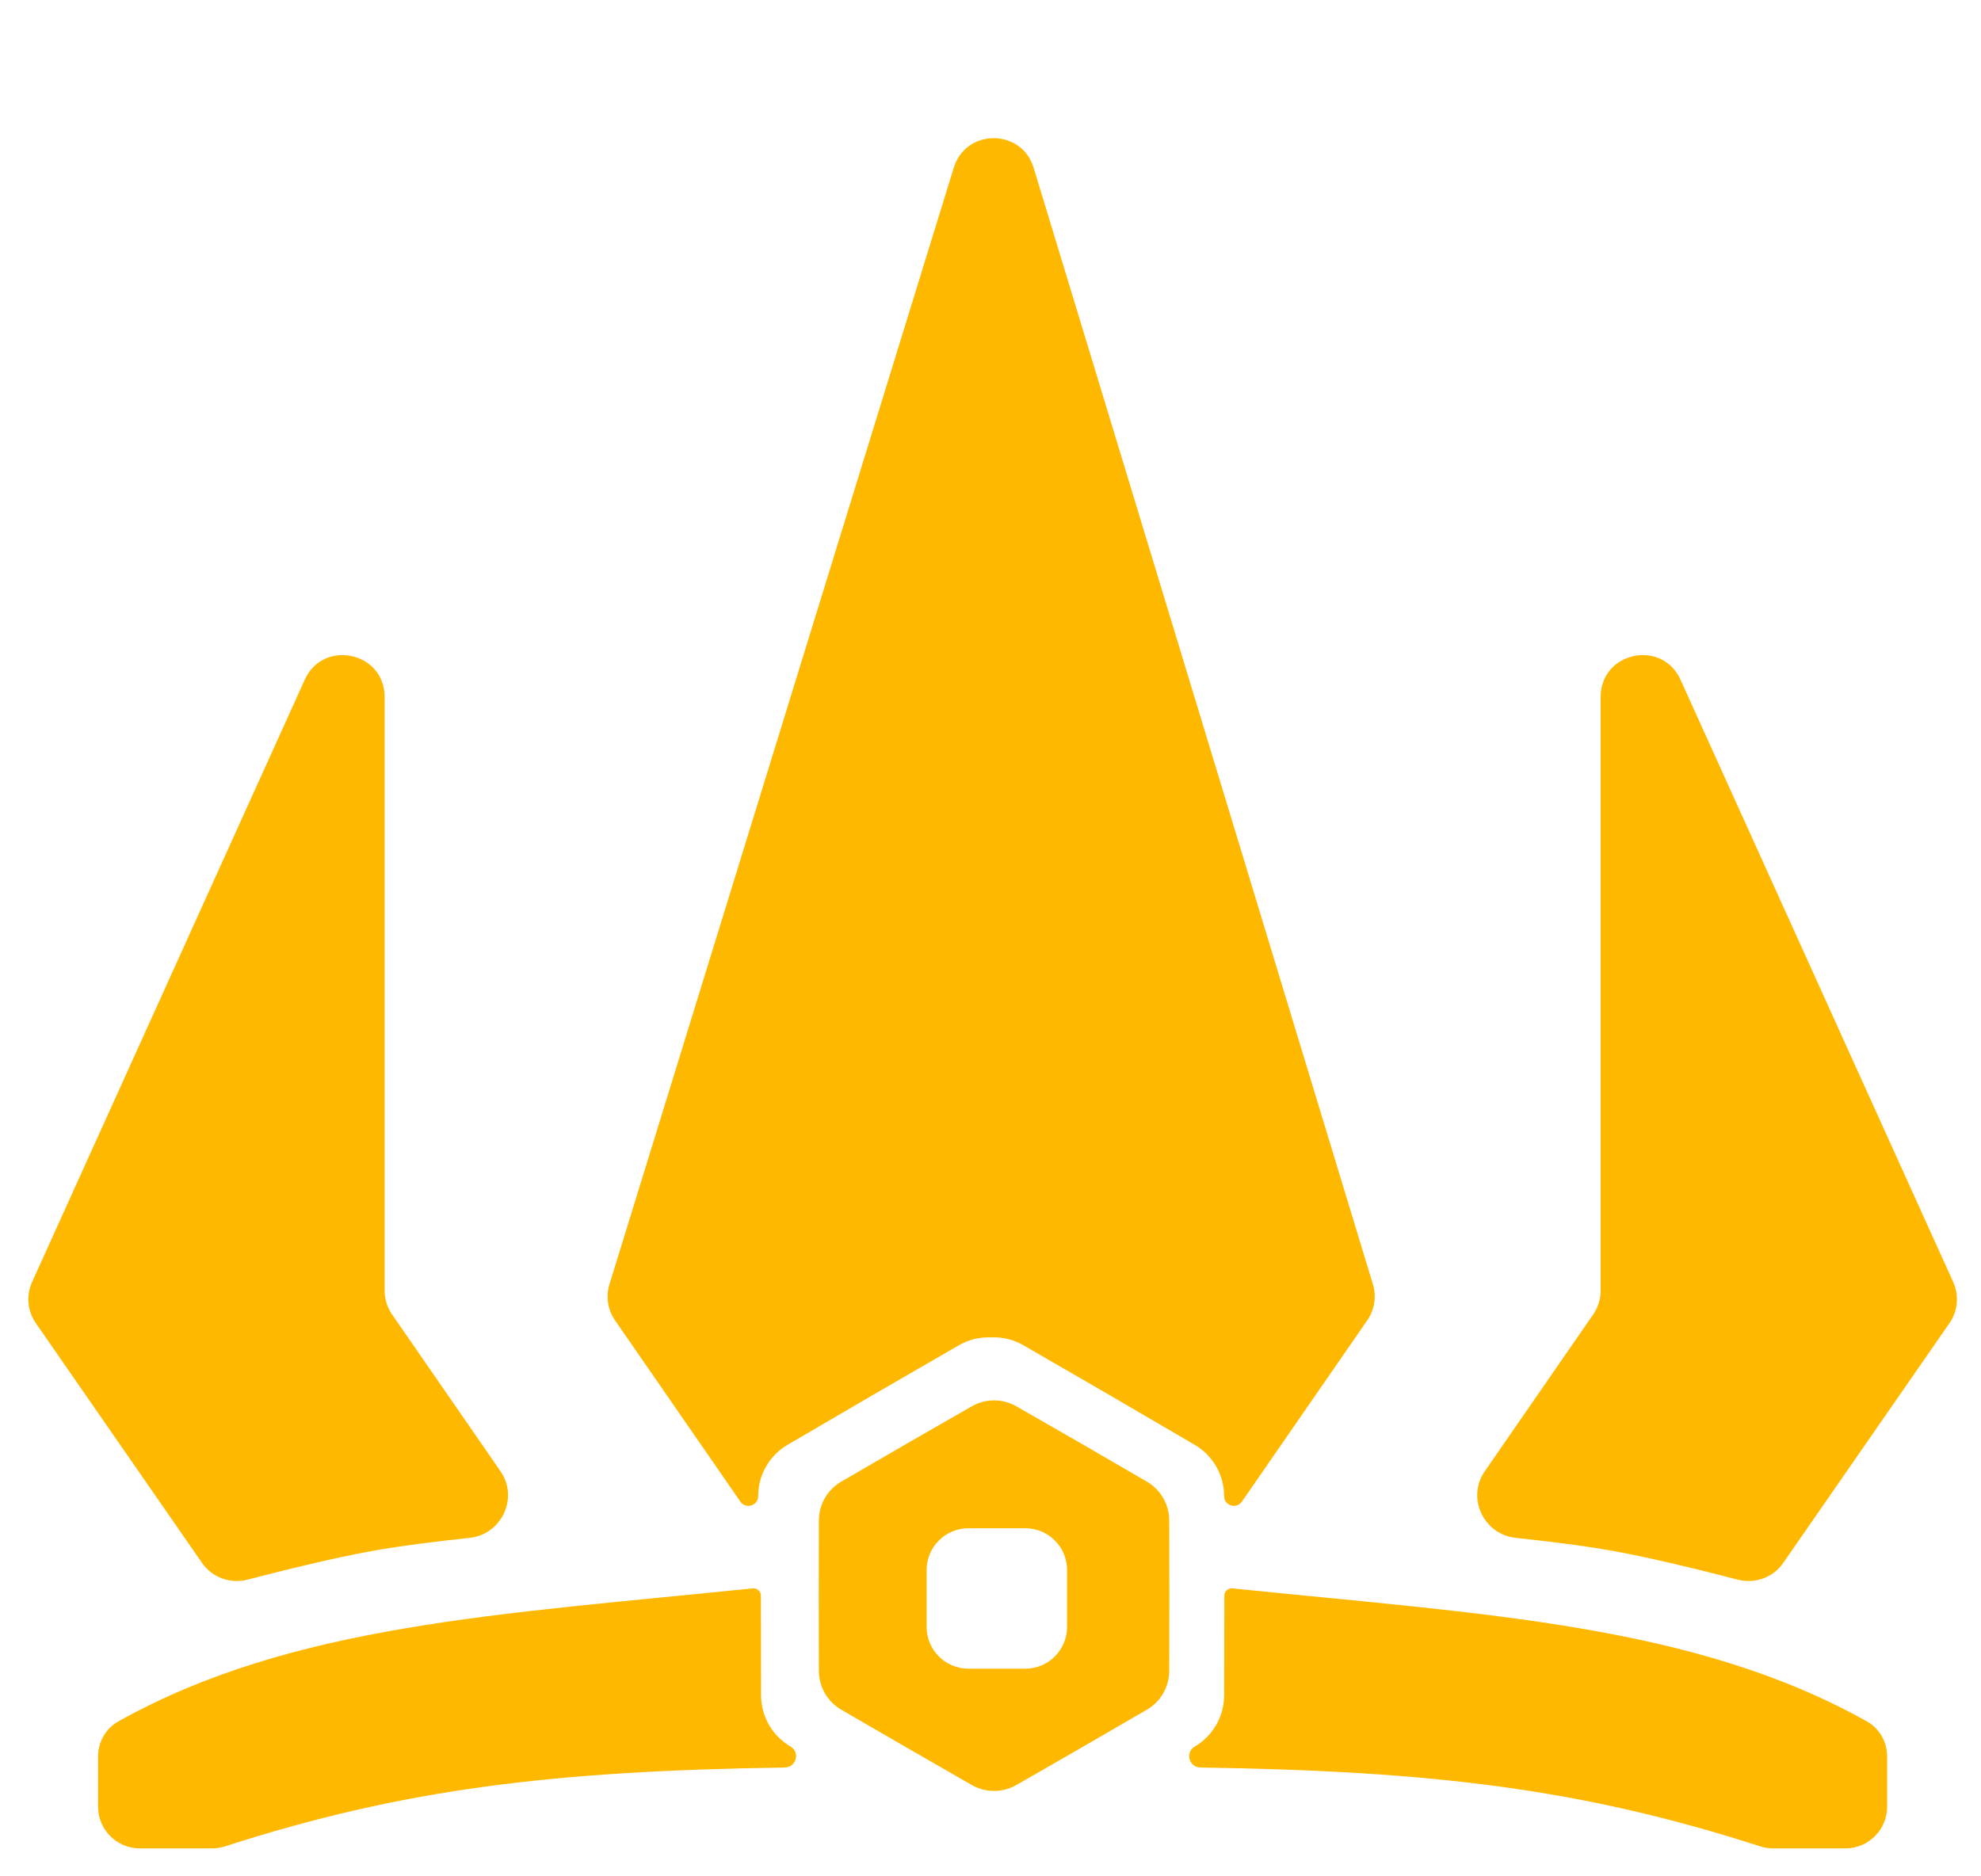
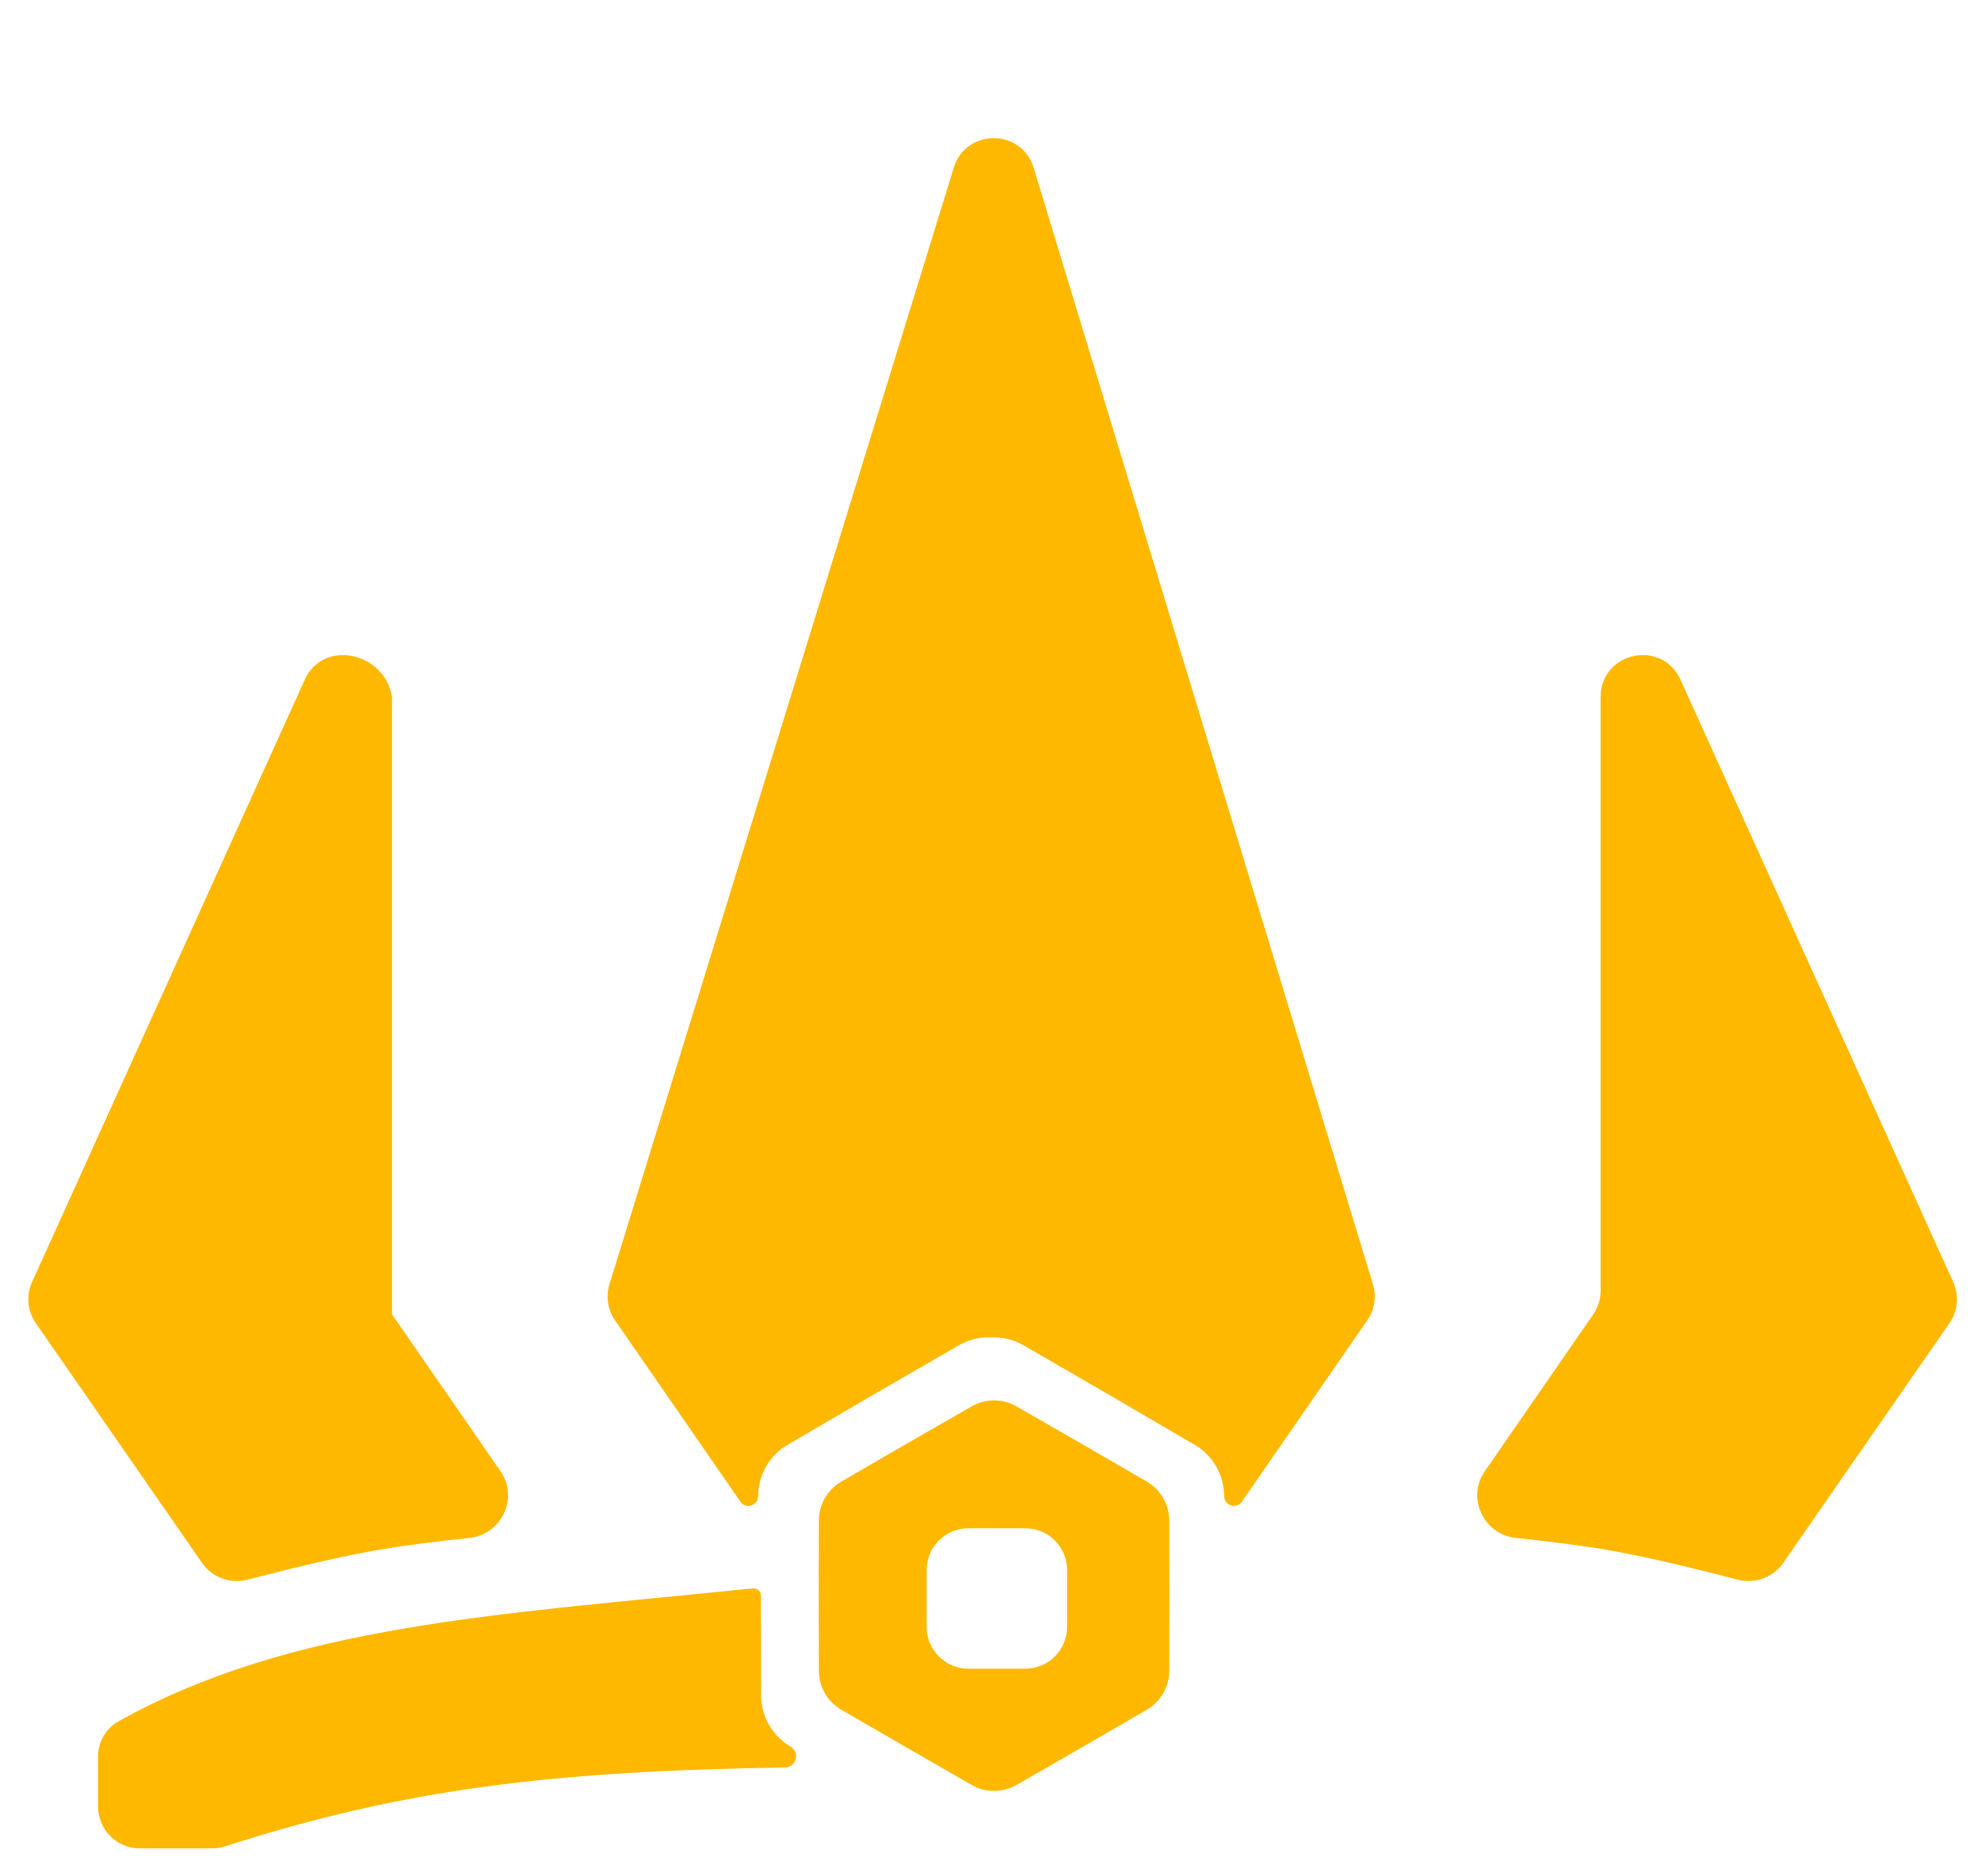
<svg xmlns="http://www.w3.org/2000/svg" width="38" height="36" viewBox="0 0 38 36" fill="none">
-   <path d="M35.399 35.464C35.842 35.464 36.2 35.105 36.2 34.663V33.705C36.2 33.425 36.056 33.164 35.812 33.028C32.489 31.168 28.524 30.977 23.641 30.475C23.558 30.467 23.486 30.532 23.486 30.615V30.615L23.482 32.525C23.481 32.931 23.266 33.306 22.918 33.51V33.51C22.73 33.62 22.807 33.909 23.025 33.912C27.462 33.979 30.333 34.318 33.762 35.424C33.842 35.45 33.927 35.464 34.011 35.464H35.399Z" fill="#FFB800" />
  <path d="M29.075 29.506C28.46 29.441 28.128 28.738 28.48 28.23L30.562 25.218C30.655 25.084 30.704 24.925 30.704 24.762V13.371C30.704 12.509 31.88 12.255 32.236 13.041L37.467 24.598C37.583 24.855 37.556 25.154 37.396 25.385L34.206 29.987C34.013 30.267 33.664 30.393 33.335 30.308C32.712 30.146 31.684 29.889 30.92 29.753C30.369 29.655 29.677 29.57 29.075 29.506Z" fill="#FFB800" />
  <path d="M2.682 35.464C2.24 35.464 1.881 35.105 1.881 34.663V33.705C1.881 33.425 2.026 33.164 2.27 33.028C5.592 31.168 9.557 30.977 14.44 30.475C14.523 30.467 14.596 30.532 14.596 30.615V30.615L14.599 32.525C14.6 32.931 14.815 33.306 15.164 33.51V33.51C15.352 33.62 15.274 33.909 15.056 33.912C10.619 33.979 7.749 34.318 4.319 35.424C4.239 35.45 4.154 35.464 4.07 35.464H2.682Z" fill="#FFB800" />
-   <path d="M9.008 29.506C9.622 29.441 9.954 28.738 9.602 28.23L7.52 25.218C7.427 25.084 7.378 24.925 7.378 24.762V13.371C7.378 12.509 6.202 12.255 5.846 13.041L0.615 24.598C0.499 24.855 0.526 25.154 0.686 25.385L3.876 29.987C4.069 30.267 4.418 30.393 4.747 30.308C5.37 30.146 6.398 29.889 7.162 29.753C7.713 29.655 8.405 29.57 9.008 29.506Z" fill="#FFB800" />
+   <path d="M9.008 29.506C9.622 29.441 9.954 28.738 9.602 28.23L7.52 25.218V13.371C7.378 12.509 6.202 12.255 5.846 13.041L0.615 24.598C0.499 24.855 0.526 25.154 0.686 25.385L3.876 29.987C4.069 30.267 4.418 30.393 4.747 30.308C5.37 30.146 6.398 29.889 7.162 29.753C7.713 29.655 8.405 29.57 9.008 29.506Z" fill="#FFB800" />
  <path d="M26.228 25.331C26.367 25.13 26.407 24.876 26.336 24.642L19.828 3.22C19.599 2.463 18.529 2.461 18.296 3.216L11.691 24.641C11.618 24.875 11.658 25.13 11.797 25.332L14.202 28.811C14.306 28.962 14.543 28.888 14.543 28.705V28.705C14.544 28.299 14.759 27.924 15.107 27.721L16.748 26.762L18.393 25.811C18.584 25.7 18.801 25.65 19.014 25.66C19.226 25.65 19.441 25.7 19.632 25.811L21.276 26.762L22.917 27.721C23.266 27.924 23.481 28.299 23.482 28.705V28.705C23.482 28.888 23.718 28.962 23.822 28.811L26.228 25.331Z" fill="#FFB800" />
  <path fill-rule="evenodd" clip-rule="evenodd" d="M19.498 34.247C19.232 34.4 18.905 34.4 18.639 34.247L17.387 33.527L16.137 32.803C15.872 32.649 15.709 32.366 15.708 32.059L15.705 30.615L15.708 29.171C15.709 28.864 15.872 28.581 16.137 28.427L17.387 27.702L18.639 26.983C18.905 26.83 19.232 26.83 19.498 26.983L20.75 27.702L21.999 28.427C22.264 28.581 22.428 28.864 22.428 29.171L22.431 30.615L22.428 32.059C22.428 32.366 22.264 32.649 21.999 32.803L20.75 33.527L19.498 34.247ZM20.469 30.123C20.469 29.68 20.11 29.322 19.668 29.322H18.576C18.134 29.322 17.775 29.68 17.775 30.123V31.214C17.775 31.657 18.134 32.016 18.576 32.016H19.668C20.11 32.016 20.469 31.657 20.469 31.214V30.123Z" fill="#FFB800" />
</svg>